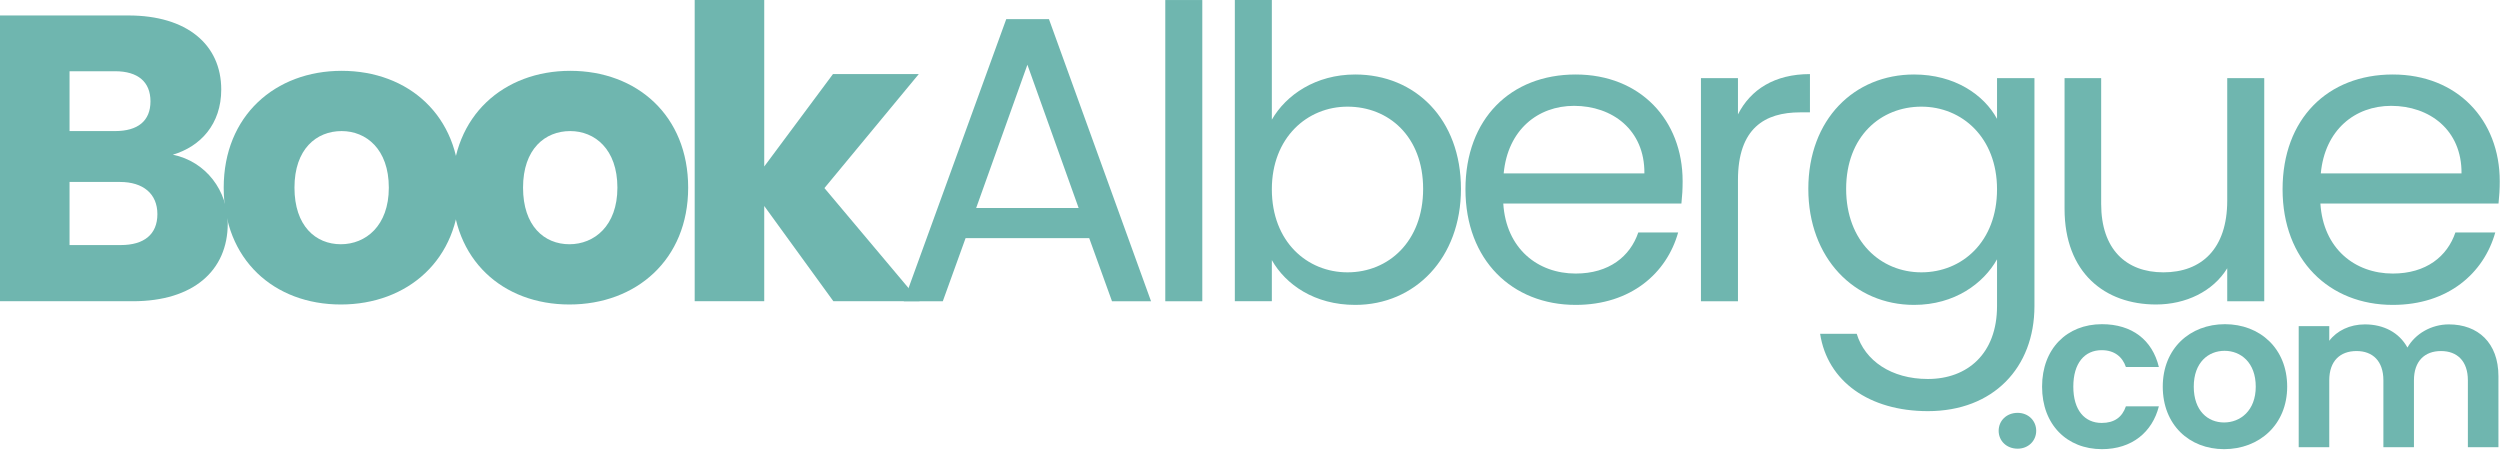
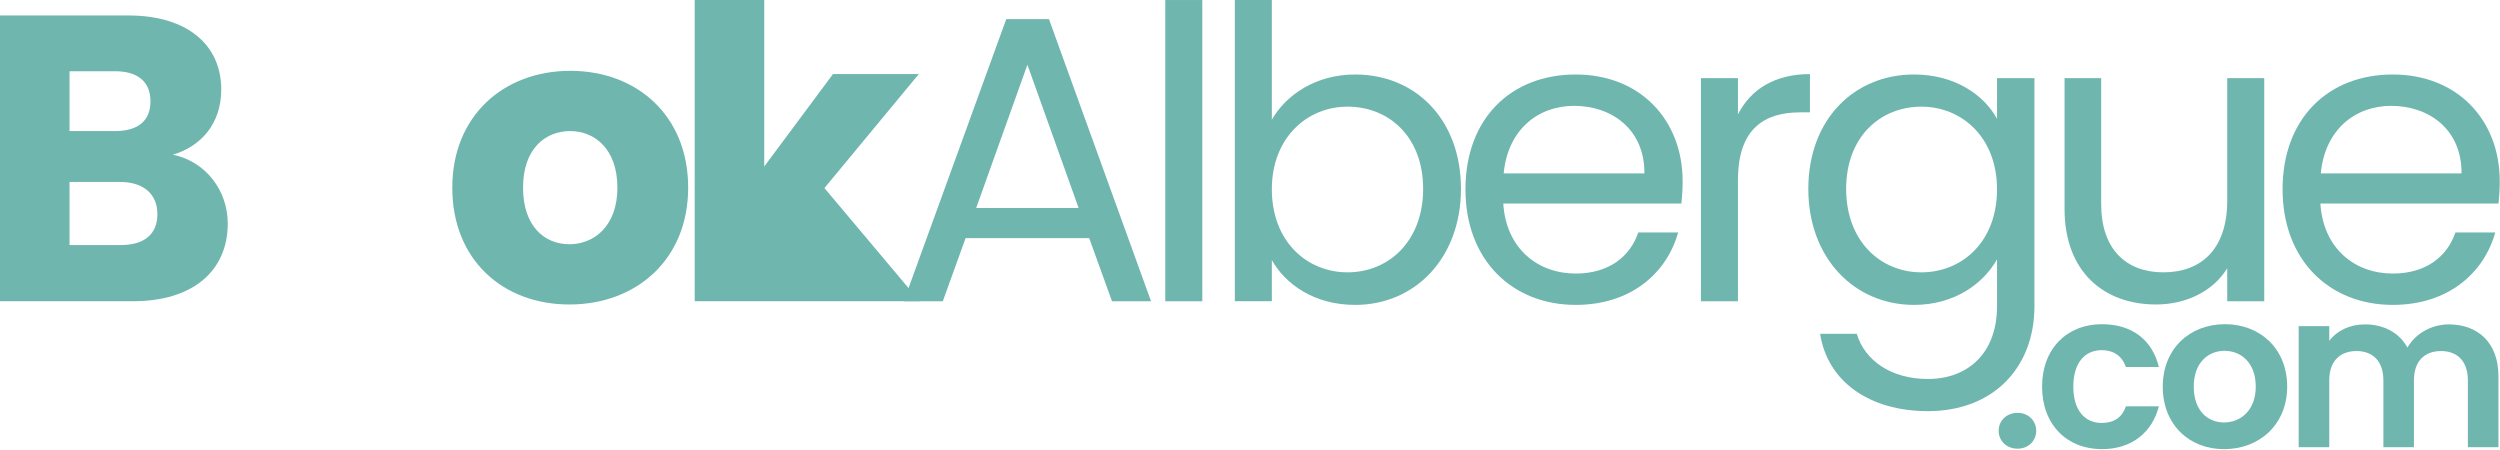
<svg xmlns="http://www.w3.org/2000/svg" width="100%" height="100%" viewBox="0 0 1446 260" version="1.1" xml:space="preserve" style="fill-rule:evenodd;clip-rule:evenodd;stroke-linejoin:round;stroke-miterlimit:2;">
  <g transform="matrix(1,0,0,1,-821.361,-216.727)">
    <g transform="matrix(3.625,0,0,3.625,890.754,294.661)">
      <path d="M0,7.534L-8.047,7.534L-8.047,17.602L0.13,17.602C3.829,17.602 5.97,15.913 5.97,12.666C5.97,9.418 3.699,7.534 0,7.534M-0.779,-10.133L-8.047,-10.133L-8.047,-0.585L-0.779,-0.585C2.856,-0.585 4.867,-2.208 4.867,-5.326C4.867,-8.443 2.856,-10.133 -0.779,-10.133M2.077,26.565L-19.143,26.565L-19.143,-19.031L1.363,-19.031C10.642,-19.031 16.158,-14.419 16.158,-7.209C16.158,-1.689 12.849,1.884 8.436,3.182C13.757,4.287 17.196,8.964 17.196,14.159C17.196,21.694 11.681,26.565 2.077,26.565" style="fill:rgb(111,182,175);fill-rule:nonzero;" />
    </g>
    <g transform="matrix(3.625,0,0,3.625,1018.5,292.541)">
-       <path d="M0,18.057C3.958,18.057 7.657,15.134 7.657,9.029C7.657,2.858 4.023,0 0.13,0C-3.894,0 -7.398,2.858 -7.398,9.029C-7.398,15.134 -4.023,18.057 0,18.057M0,27.67C-10.642,27.67 -18.689,20.525 -18.689,9.029C-18.689,-2.468 -10.448,-9.613 0.13,-9.613C10.772,-9.613 18.948,-2.468 18.948,9.029C18.948,20.525 10.642,27.67 0,27.67" style="fill:rgb(111,182,175);fill-rule:nonzero;" />
-     </g>
+       </g>
    <g transform="matrix(3.625,0,0,3.625,1150.71,292.541)">
      <path d="M0,18.057C3.958,18.057 7.657,15.134 7.657,9.029C7.657,2.858 4.023,0 0.13,0C-3.894,0 -7.398,2.858 -7.398,9.029C-7.398,15.134 -4.023,18.057 0,18.057M0,27.67C-10.642,27.67 -18.689,20.525 -18.689,9.029C-18.689,-2.468 -10.448,-9.613 0.13,-9.613C10.772,-9.613 18.948,-2.468 18.948,9.029C18.948,20.525 10.642,27.67 0,27.67" style="fill:rgb(111,182,175);fill-rule:nonzero;" />
    </g>
    <g transform="matrix(3.625,0,0,3.625,1223.17,390.959)">
-       <path d="M0,-48.064L11.096,-48.064L11.096,-21.498L22.063,-36.243L35.755,-36.243L20.701,-18.056L35.885,0L22.128,0L11.096,-15.199L11.096,0L0,0L0,-48.064Z" style="fill:rgb(111,182,175);fill-rule:nonzero;" />
+       <path d="M0,-48.064L11.096,-48.064L11.096,-21.498L22.063,-36.243L35.755,-36.243L20.701,-18.056L35.885,0L22.128,0L11.096,0L0,0L0,-48.064Z" style="fill:rgb(111,182,175);fill-rule:nonzero;" />
    </g>
    <g transform="matrix(3.625,0,0,3.625,1415.61,364.59)">
      <path d="M0,-30.462L-8.176,-7.599L8.176,-7.599L0,-30.462ZM9.863,-2.792L-9.864,-2.792L-13.498,7.275L-19.727,7.275L-3.375,-37.737L3.439,-37.737L19.727,7.275L13.497,7.275L9.863,-2.792Z" style="fill:rgb(111,182,175);fill-rule:nonzero;" />
    </g>
    <g transform="matrix(3.625,0,0,3.625,463.554,-3525.2)">
      <rect x="284.637" y="1032.26" width="5.905" height="48.064" style="fill:rgb(111,182,175);" />
    </g>
    <g transform="matrix(3.625,0,0,3.625,1600.75,331.39)">
      <path d="M0,-14.613C-6.425,-14.613 -12.07,-9.677 -12.07,-1.428C-12.07,6.951 -6.425,11.822 0,11.822C6.554,11.822 12.069,6.886 12.069,-1.493C12.069,-9.872 6.554,-14.613 0,-14.613M1.233,-19.745C10.836,-19.745 18.105,-12.6 18.105,-1.493C18.105,9.548 10.772,17.018 1.233,17.018C-5.257,17.018 -9.864,13.77 -12.07,9.873L-12.07,16.433L-17.976,16.433L-17.976,-31.631L-12.07,-31.631L-12.07,-12.535C-9.799,-16.497 -5.062,-19.745 1.233,-19.745" style="fill:rgb(111,182,175);fill-rule:nonzero;" />
    </g>
    <g transform="matrix(3.625,0,0,3.625,1691.09,335.865)">
      <path d="M0,-5.196L22.453,-5.196C22.518,-12.146 17.326,-15.977 11.227,-15.977C5.451,-15.977 0.649,-12.146 0,-5.196M11.486,15.783C1.362,15.783 -6.099,8.638 -6.099,-2.663C-6.099,-13.899 1.103,-20.979 11.486,-20.979C21.804,-20.979 28.553,-13.705 28.553,-3.962C28.553,-2.663 28.488,-1.623 28.358,-0.39L-0.065,-0.39C0.389,6.82 5.451,10.782 11.486,10.782C16.807,10.782 20.182,8.054 21.479,4.222L27.839,4.222C26.021,10.717 20.311,15.783 11.486,15.783" style="fill:rgb(111,182,175);fill-rule:nonzero;" />
    </g>
    <g transform="matrix(3.625,0,0,3.625,1826.6,259.58)">
      <path d="M0,36.243L-5.906,36.243L-5.906,0.649L0,0.649L0,6.43C2.011,2.468 5.84,0 11.485,0L11.485,6.106L9.928,6.106C4.283,6.106 0,8.638 0,16.887L0,36.243Z" style="fill:rgb(111,182,175);fill-rule:nonzero;" />
    </g>
    <g transform="matrix(3.625,0,0,3.625,1932.69,435.927)">
      <path d="M0,-43.451C-6.49,-43.451 -12.005,-38.71 -12.005,-30.331C-12.005,-21.952 -6.49,-17.016 0,-17.016C6.49,-17.016 12.07,-21.887 12.07,-30.266C12.07,-38.515 6.49,-43.451 0,-43.451M-1.168,-48.583C5.321,-48.583 9.993,-45.335 12.07,-41.503L12.07,-47.998L18.04,-47.998L18.04,-11.625C18.04,-1.817 11.486,5.132 1.038,5.132C-8.306,5.132 -14.99,0.391 -16.158,-7.209L-10.317,-7.209C-9.02,-2.922 -4.802,0.001 1.038,0.001C7.333,0.001 12.07,-4.026 12.07,-11.625L12.07,-19.095C9.928,-15.263 5.321,-11.82 -1.168,-11.82C-10.708,-11.82 -18.04,-19.29 -18.04,-30.331C-18.04,-41.438 -10.708,-48.583 -1.168,-48.583" style="fill:rgb(111,182,175);fill-rule:nonzero;" />
    </g>
    <g transform="matrix(3.625,0,0,3.625,2131,263.814)">
      <path d="M0,35.075L-5.906,35.075L-5.906,29.814C-8.176,33.516 -12.524,35.594 -17.261,35.594C-25.438,35.594 -31.862,30.528 -31.862,20.331L-31.862,-0.519L-26.021,-0.519L-26.021,19.551C-26.021,26.761 -22.064,30.464 -16.093,30.464C-9.994,30.464 -5.906,26.696 -5.906,19.032L-5.906,-0.519L0,-0.519L0,35.075Z" style="fill:rgb(111,182,175);fill-rule:nonzero;" />
    </g>
    <g transform="matrix(3.625,0,0,3.625,2163.71,335.865)">
      <path d="M0,-5.196L22.453,-5.196C22.518,-12.146 17.326,-15.977 11.227,-15.977C5.451,-15.977 0.649,-12.146 0,-5.196M11.486,15.783C1.362,15.783 -6.099,8.638 -6.099,-2.663C-6.099,-13.899 1.103,-20.979 11.486,-20.979C21.804,-20.979 28.553,-13.705 28.553,-3.962C28.553,-2.663 28.488,-1.623 28.358,-0.39L-0.065,-0.39C0.389,6.82 5.451,10.782 11.486,10.782C16.807,10.782 20.182,8.054 21.479,4.222L27.839,4.222C26.021,10.717 20.311,15.783 11.486,15.783" style="fill:rgb(111,182,175);fill-rule:nonzero;" />
    </g>
    <g transform="matrix(3.625,0,0,3.625,1988.36,455.52)">
      <path d="M0,5.717C-1.773,5.717 -3.027,4.462 -3.027,2.864C-3.027,1.255 -1.773,0 0,0C1.709,0 2.963,1.255 2.963,2.864C2.963,4.462 1.709,5.717 0,5.717" style="fill:rgb(111,182,175);fill-rule:nonzero;" />
    </g>
    <g transform="matrix(3.625,0,0,3.625,2037.11,476.517)">
      <path d="M0,-19.939C4.801,-19.939 8.042,-17.429 9.087,-13.107L3.826,-13.107C3.268,-14.748 1.982,-15.793 -0.038,-15.793C-2.754,-15.793 -4.565,-13.74 -4.565,-9.975C-4.565,-6.21 -2.754,-4.183 -0.038,-4.183C1.982,-4.183 3.236,-5.095 3.826,-6.832L9.087,-6.832C8.042,-2.724 4.801,0 0,0C-5.572,0 -9.548,-3.904 -9.548,-9.975C-9.548,-16.035 -5.572,-19.939 0,-19.939" style="fill:rgb(111,182,175);fill-rule:nonzero;" />
    </g>
    <g transform="matrix(3.625,0,0,3.625,2107.77,419.673)">
      <path d="M0,11.423C2.583,11.423 5.053,9.546 5.053,5.706C5.053,1.84 2.647,-0.01 0.075,-0.01C-2.507,-0.01 -4.838,1.84 -4.838,5.706C-4.838,9.546 -2.609,11.423 0,11.423M0,15.681C-5.572,15.681 -9.784,11.777 -9.784,5.706C-9.784,-0.391 -5.433,-4.258 0.139,-4.258C5.712,-4.258 10.068,-0.391 10.068,5.706C10.068,11.777 5.61,15.681 0,15.681" style="fill:rgb(111,182,175);fill-rule:nonzero;" />
    </g>
    <g transform="matrix(3.625,0,0,3.625,2248.78,443.021)">
      <path d="M0,-1.743C0,-4.811 -1.704,-6.414 -4.286,-6.414C-6.896,-6.414 -8.605,-4.811 -8.605,-1.743L-8.605,8.924L-13.48,8.924L-13.48,-1.743C-13.48,-4.811 -15.184,-6.414 -17.761,-6.414C-20.408,-6.414 -22.117,-4.811 -22.117,-1.743L-22.117,8.924L-26.993,8.924L-26.993,-10.388L-22.117,-10.388L-22.117,-8.05C-20.896,-9.659 -18.838,-10.667 -16.438,-10.667C-13.443,-10.667 -10.973,-9.38 -9.644,-6.972C-8.39,-9.165 -5.851,-10.667 -3.033,-10.667C1.602,-10.667 4.876,-7.739 4.876,-2.408L4.876,8.924L0,8.924L0,-1.743Z" style="fill:rgb(111,182,175);fill-rule:nonzero;" />
    </g>
  </g>
</svg>